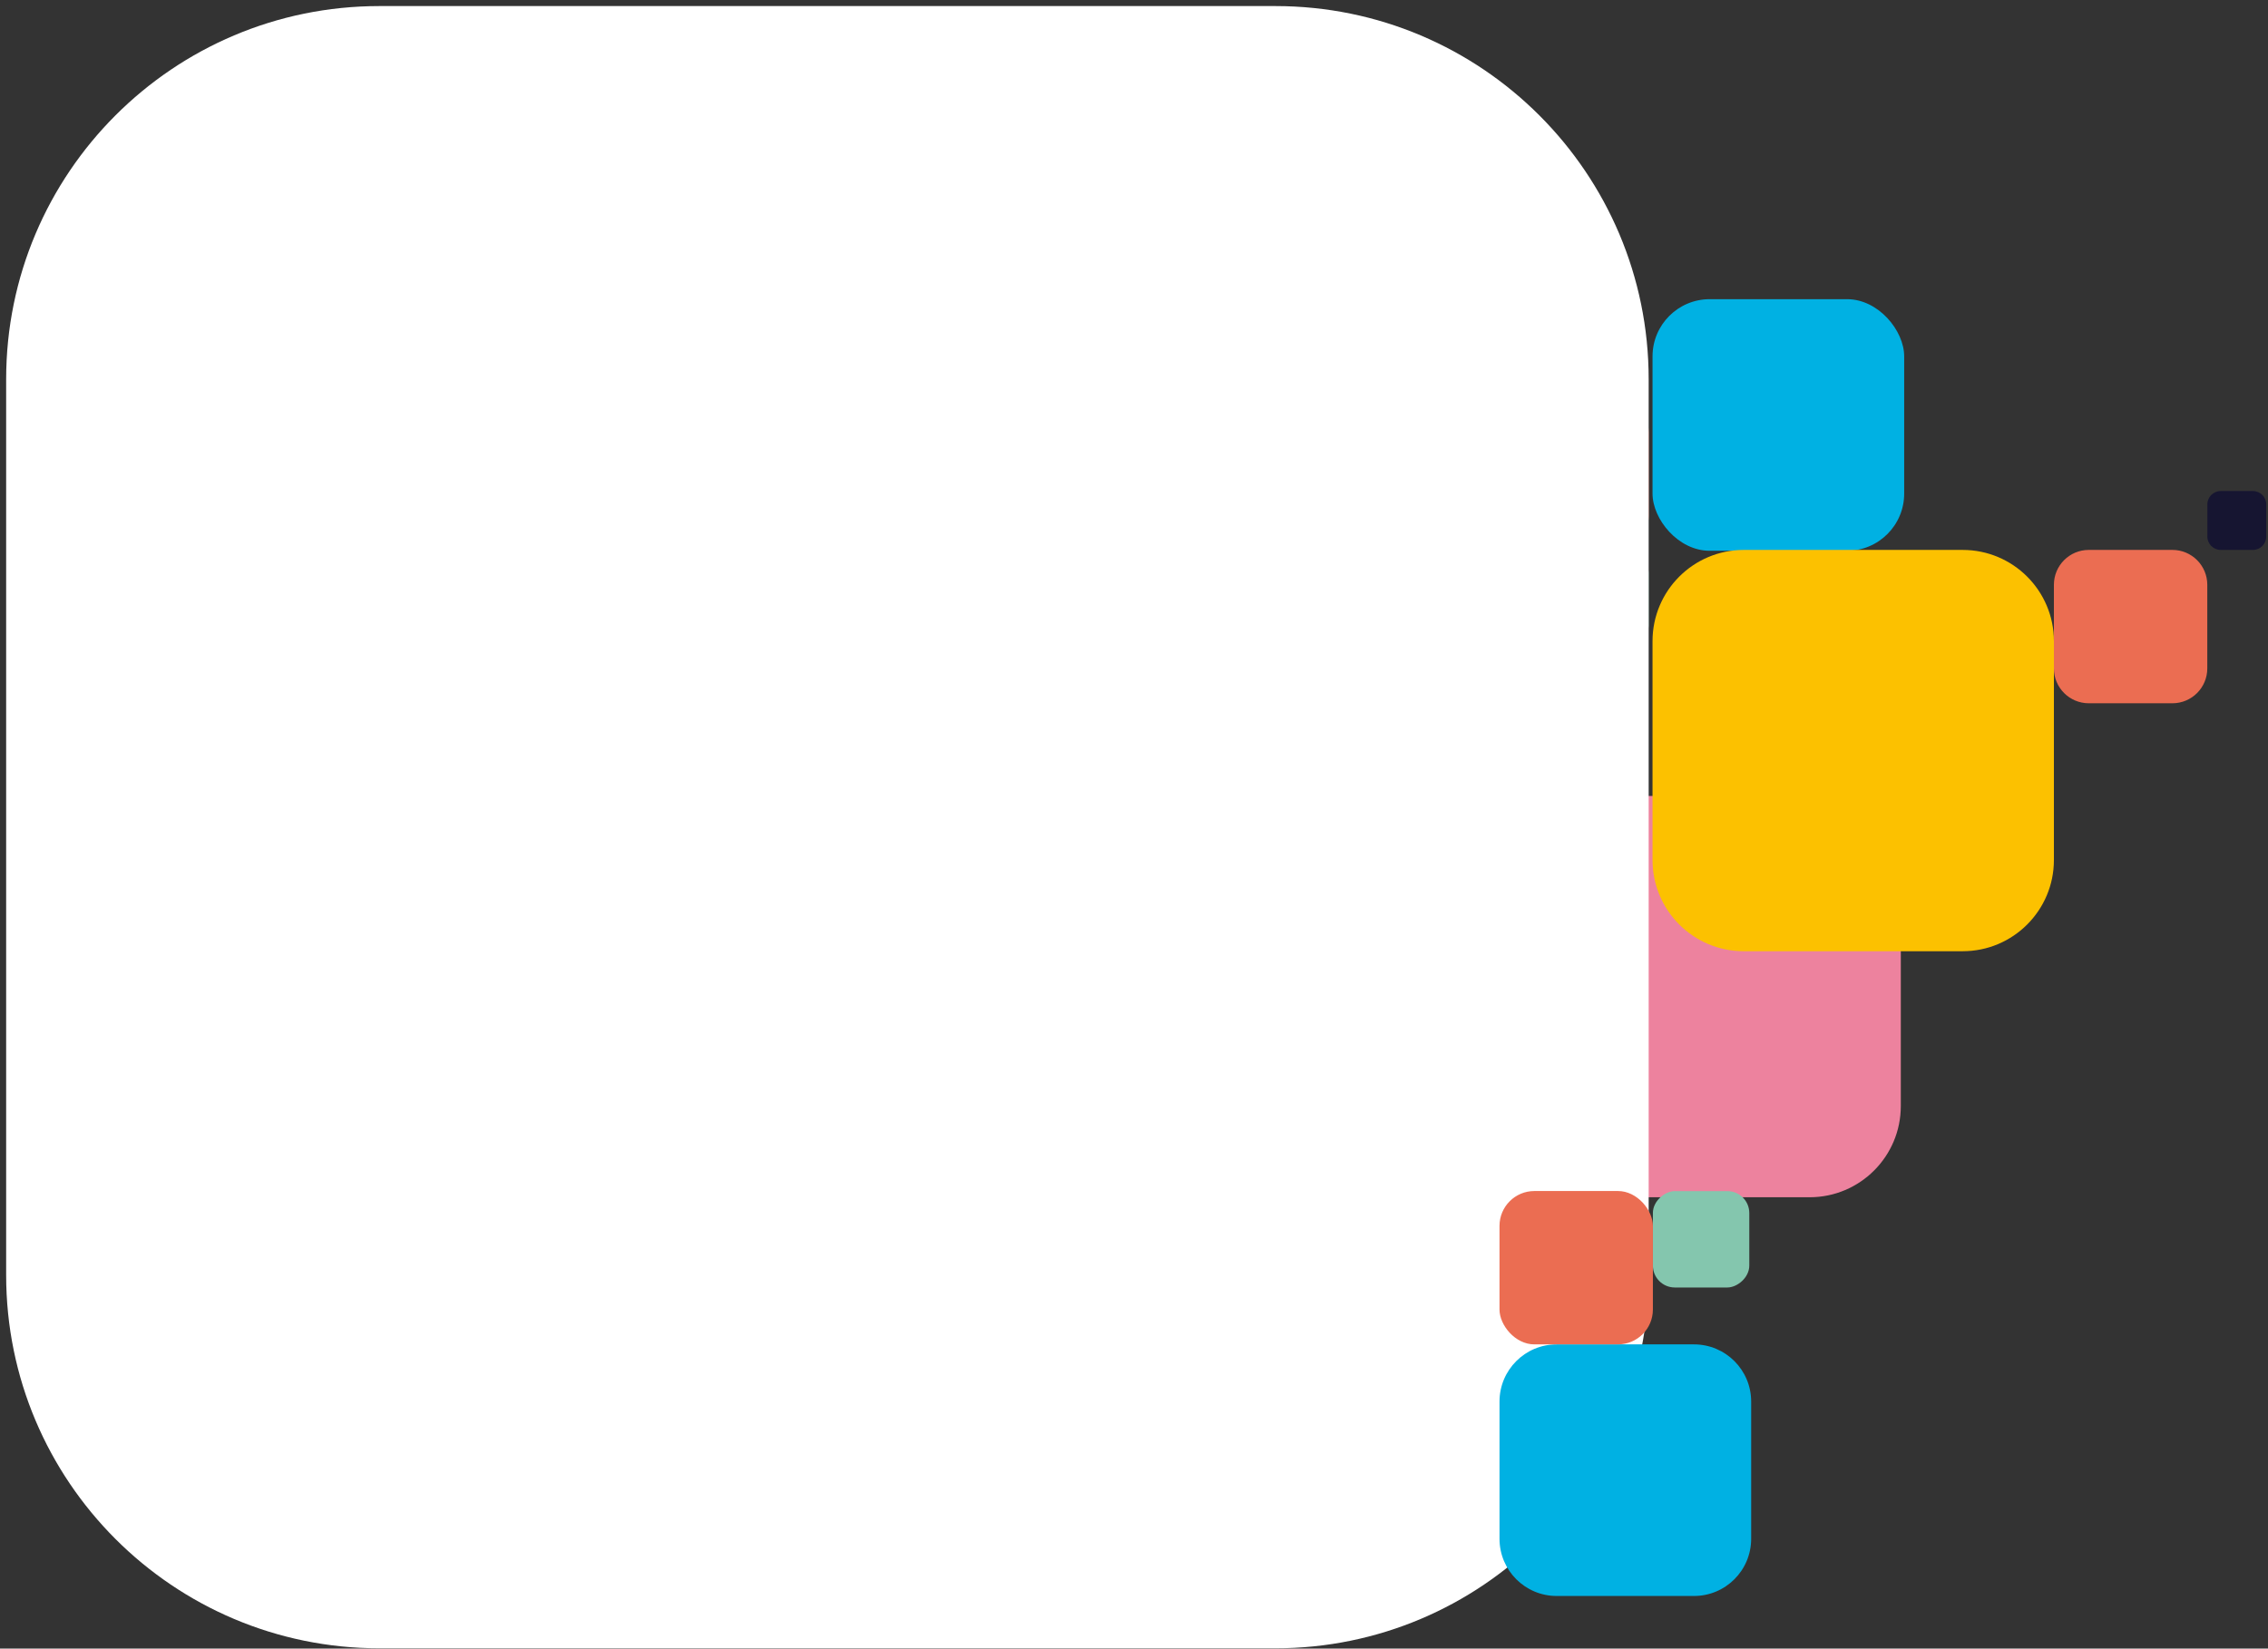
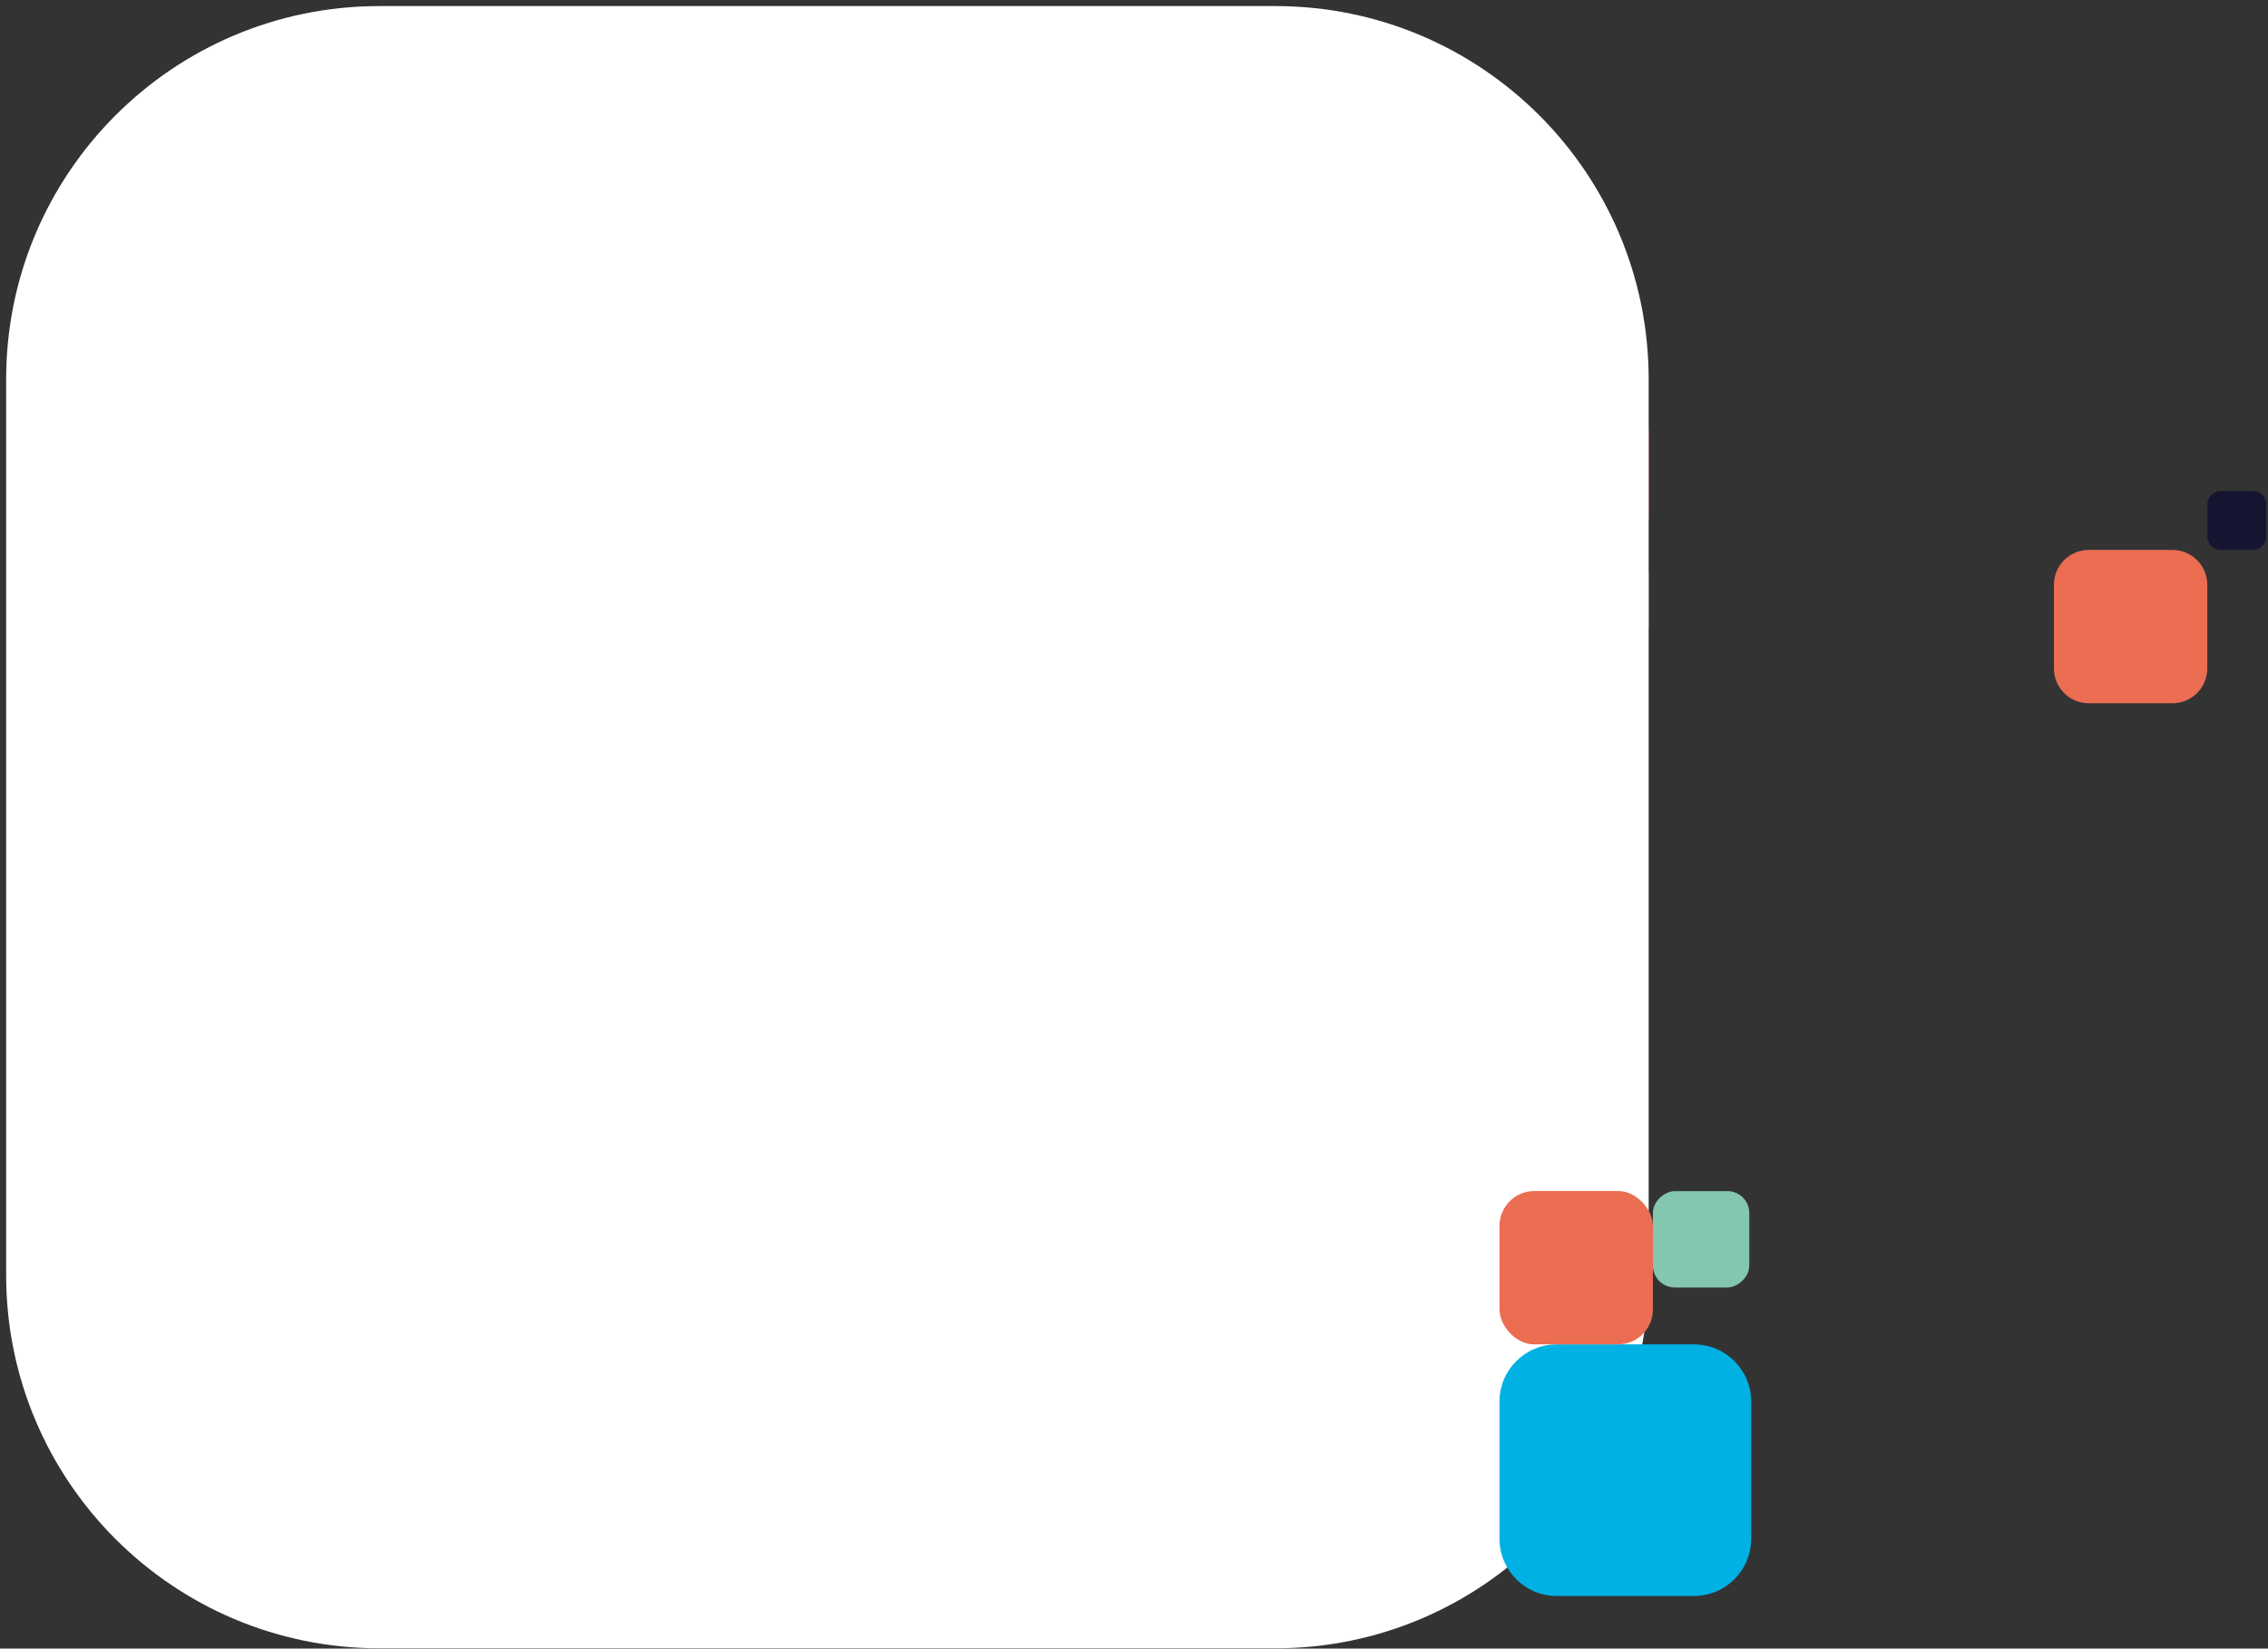
<svg xmlns="http://www.w3.org/2000/svg" width="359px" height="261px" viewBox="0 0 359 261" version="1.1">
  <rect x="0" y="0" width="359" height="261" fill="#333333" stroke="none" />
  <title>SPA 21-formes_Plan de travail 1 copie 4</title>
  <g id="Page-1" stroke="none" stroke-width="1" fill="none" fill-rule="evenodd">
    <g id="Accueil" transform="translate(-179, -3537)" fill-rule="nonzero">
      <g id="SPA-21-formes_Plan-de-travail-1-copie-4" transform="translate(179.974, 3537.961)">
-         <path d="M250.811,125.051 L285.464,125.051 C293.439,125.051 299.904,131.516 299.904,139.491 L299.904,174.144 C299.904,182.119 293.439,188.584 285.464,188.584 L250.811,188.584 C242.836,188.584 236.371,182.119 236.371,174.144 L236.371,139.491 C236.371,131.516 242.836,125.051 250.811,125.051 Z" id="Rectangle" fill="#ED829E" transform="translate(268.137, 156.818) rotate(-90) translate(-268.137, -156.818) " />
-         <rect id="Rectangle" fill="#00B1E3" x="260.604" y="46.404" width="39.833" height="39.833" rx="9.05" />
        <rect id="Rectangle" fill="#84C6AE" x="244.72" y="86.237" width="15.26" height="15.26" rx="3.47" />
        <path d="M350.547,76.777 L355.631,76.777 C356.802,76.777 357.751,77.727 357.751,78.897 L357.751,83.981 C357.751,85.152 356.802,86.101 355.631,86.101 L350.547,86.101 C349.376,86.101 348.427,85.152 348.427,83.981 L348.427,78.897 C348.427,77.727 349.376,76.777 350.547,76.777 Z" id="Rectangle" fill="#161531" transform="translate(353.089, 81.439) rotate(-90) translate(-353.089, -81.439) " />
        <path d="M241.234,61.959 L254.472,61.959 C257.52,61.959 259.992,64.43 259.992,67.479 L259.992,80.717 C259.992,83.766 257.52,86.237 254.472,86.237 L241.234,86.237 C238.185,86.237 235.714,83.766 235.714,80.717 L235.714,67.479 C235.714,64.43 238.185,61.959 241.234,61.959 Z" id="Rectangle" fill="#EB6D52" transform="translate(247.853, 74.098) rotate(-90) translate(-247.853, -74.098) " />
        <path d="M59.08,2.84217094e-13 L200.912,2.84217094e-13 C233.541,2.78223247e-13 259.992,26.451 259.992,59.08 L259.992,200.912 C259.992,233.541 233.541,259.992 200.912,259.992 L59.08,259.992 C26.451,259.992 -2.44258115e-14,233.541 -2.84217094e-14,200.912 L-2.84217094e-14,59.08 C-3.24176074e-14,26.451 26.451,3.04421796e-13 59.08,2.84217094e-13 Z" id="Rectangle" fill="#FFFFFF" transform="translate(129.996, 129.996) rotate(-90) translate(-129.996, -129.996) " />
        <path d="M245.432,211.877 L267.165,211.877 C272.163,211.877 276.215,215.929 276.215,220.927 L276.215,242.66 C276.215,247.658 272.163,251.71 267.165,251.71 L245.432,251.71 C240.434,251.71 236.382,247.658 236.382,242.66 L236.382,220.927 C236.382,215.929 240.434,211.877 245.432,211.877 Z" id="Rectangle" fill="#00B1E3" transform="translate(256.299, 231.794) rotate(90) translate(-256.299, -231.794) " />
        <rect id="Rectangle" fill="#84C6AE" transform="translate(268.29, 195.24) rotate(-90) translate(-268.29, -195.24) " x="260.66" y="187.61" width="15.26" height="15.26" rx="3.47" />
        <rect id="Rectangle" fill="#EB6D52" transform="translate(248.521, 199.738) rotate(180) translate(-248.521, -199.738) " x="236.382" y="187.599" width="24.278" height="24.278" rx="5.52" />
        <path d="M329.657,86.101 L342.896,86.101 C345.944,86.101 348.416,88.573 348.416,91.621 L348.416,104.86 C348.416,107.908 345.944,110.38 342.896,110.38 L329.657,110.38 C326.609,110.38 324.137,107.908 324.137,104.86 L324.137,91.621 C324.137,88.573 326.609,86.101 329.657,86.101 Z" id="Rectangle" fill="#EB6D52" transform="translate(336.276, 98.24) rotate(-90) translate(-336.276, -98.24) " />
-         <path d="M275.044,86.101 L309.697,86.101 C317.672,86.101 324.137,92.566 324.137,100.541 L324.137,135.195 C324.137,143.17 317.672,149.635 309.697,149.635 L275.044,149.635 C267.069,149.635 260.604,143.17 260.604,135.195 L260.604,100.541 C260.604,92.566 267.069,86.101 275.044,86.101 Z" id="Rectangle" fill="#FCC100" transform="translate(292.37, 117.868) rotate(-90) translate(-292.37, -117.868) " />
      </g>
    </g>
  </g>
</svg>